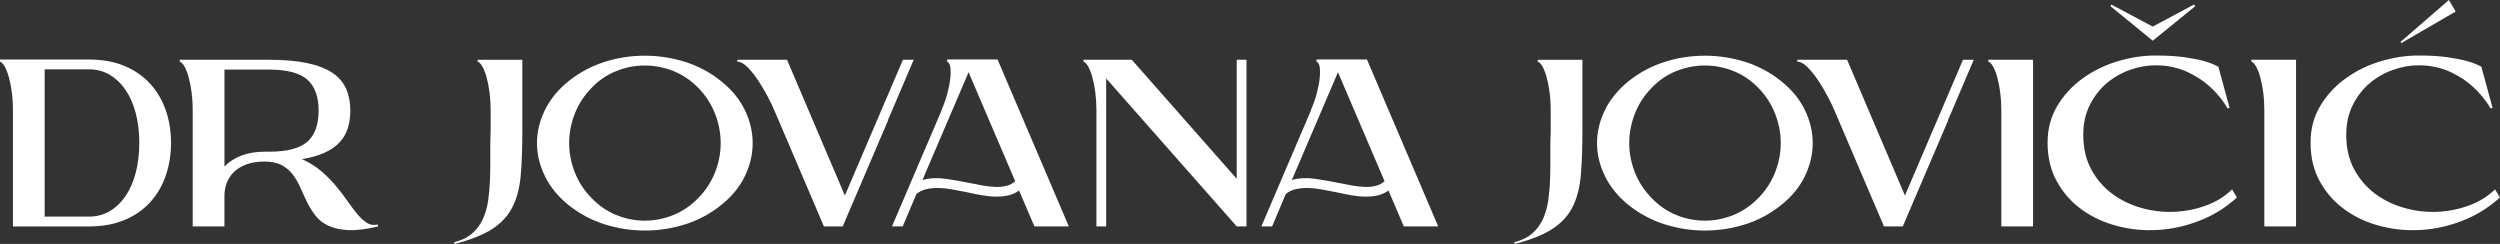
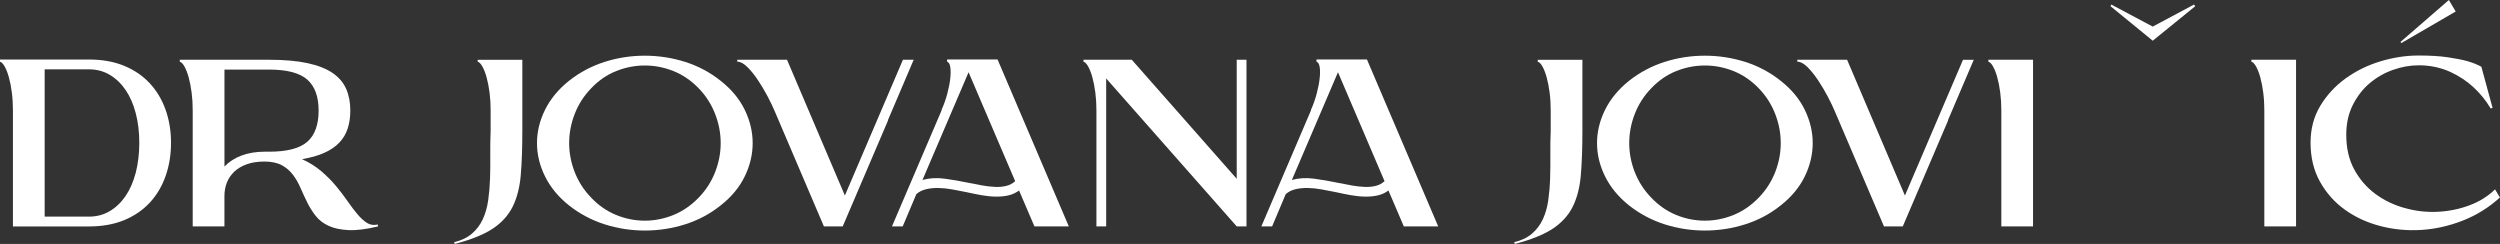
<svg xmlns="http://www.w3.org/2000/svg" width="328" height="32" viewBox="0 0 328 32" fill="none">
  <rect x="0" y="0" width="328" height="32" fill="#333333" stroke="none" />
  <path d="M19.669 10.951C18.762 9.965 17.641 9.197 16.309 8.643C14.974 8.089 13.432 7.81 11.684 7.81H0V8.093C0.214 8.158 0.42 8.372 0.623 8.739C0.825 9.105 1.008 9.575 1.168 10.152C1.328 10.729 1.456 11.386 1.553 12.132C1.651 12.877 1.697 13.645 1.697 14.439V29.708H11.684C13.432 29.708 14.974 29.429 16.309 28.875C17.641 28.321 18.762 27.549 19.669 26.567C20.576 25.581 21.265 24.419 21.733 23.078C22.204 21.737 22.437 20.293 22.437 18.742C22.437 17.19 22.204 15.754 21.733 14.42C21.261 13.091 20.576 11.933 19.669 10.951ZM17.812 22.654C17.5 23.839 17.061 24.855 16.484 25.703C15.908 26.552 15.215 27.216 14.405 27.698C13.595 28.179 12.688 28.42 11.684 28.42H5.859V9.098H11.684C12.688 9.098 13.595 9.338 14.405 9.82C15.215 10.301 15.908 10.966 16.484 11.814C17.061 12.663 17.504 13.679 17.812 14.86C18.119 16.044 18.275 17.336 18.275 18.738C18.275 20.14 18.119 21.466 17.812 22.65V22.654Z" fill="white" />
  <path d="M48.156 29.249C47.74 28.989 47.323 28.611 46.907 28.118C46.49 27.625 46.058 27.056 45.61 26.406C45.162 25.756 44.656 25.092 44.088 24.412C43.523 23.731 42.877 23.082 42.153 22.463C41.429 21.844 40.584 21.317 39.622 20.877C40.775 20.69 41.756 20.411 42.566 20.044C43.375 19.677 44.033 19.227 44.536 18.692C45.038 18.157 45.4 17.542 45.626 16.838C45.852 16.136 45.961 15.356 45.961 14.5C45.961 13.43 45.778 12.486 45.416 11.657C45.053 10.828 44.454 10.133 43.625 9.567C42.791 9.002 41.694 8.574 40.327 8.28C38.96 7.986 37.286 7.84 35.301 7.84H23.586V8.093C23.8 8.157 24.006 8.371 24.209 8.738C24.411 9.105 24.594 9.575 24.754 10.152C24.913 10.729 25.042 11.386 25.139 12.131C25.236 12.876 25.283 13.644 25.283 14.439V29.707H29.445V25.718C29.445 25.092 29.55 24.503 29.764 23.961C29.979 23.418 30.298 22.941 30.726 22.532C31.154 22.123 31.695 21.798 32.357 21.557C33.019 21.317 33.798 21.194 34.693 21.194C35.589 21.194 36.395 21.359 36.983 21.68C37.571 22.004 38.053 22.425 38.439 22.937C38.824 23.449 39.155 24.026 39.431 24.664C39.708 25.302 40.004 25.936 40.311 26.563C40.619 27.189 40.989 27.778 41.417 28.32C41.845 28.867 42.402 29.299 43.099 29.623C43.792 29.948 44.66 30.135 45.708 30.189C46.751 30.242 48.055 30.078 49.612 29.703L49.55 29.451C49.036 29.577 48.573 29.509 48.156 29.249ZM35.305 19.903H34.697C33.588 19.903 32.583 20.071 31.688 20.407C30.792 20.744 30.045 21.225 29.449 21.852V9.128H35.305C37.652 9.128 39.322 9.567 40.315 10.442C41.308 11.321 41.803 12.678 41.803 14.515C41.803 16.353 41.308 17.736 40.315 18.604C39.322 19.471 37.652 19.903 35.305 19.903Z" fill="white" />
  <path d="M62.675 8.093C62.889 8.158 63.095 8.372 63.297 8.738C63.5 9.105 63.683 9.575 63.843 10.152C64.002 10.729 64.131 11.386 64.228 12.131C64.325 12.876 64.372 13.644 64.372 14.439V17.171C64.329 18.199 64.314 19.238 64.325 20.297C64.337 21.355 64.325 22.387 64.294 23.392C64.263 24.396 64.181 25.355 64.053 26.265C63.924 27.174 63.691 28.003 63.348 28.748C63.005 29.493 62.531 30.124 61.923 30.647C61.316 31.171 60.529 31.549 59.572 31.778L59.669 32C61.783 31.454 63.43 30.796 64.613 30.021C65.797 29.245 66.677 28.282 67.253 27.132C67.829 25.982 68.187 24.591 68.324 22.971C68.464 21.347 68.53 19.418 68.53 17.175V7.844H62.671V8.096L62.675 8.093Z" fill="white" />
  <path d="M94.557 10.607C93.171 9.499 91.617 8.67 89.9 8.123C88.183 7.581 86.416 7.306 84.602 7.306C82.787 7.306 81.028 7.577 79.318 8.123C77.609 8.67 76.052 9.495 74.647 10.607C73.26 11.719 72.213 12.983 71.508 14.409C70.804 15.834 70.453 17.29 70.453 18.776C70.453 20.262 70.804 21.718 71.508 23.143C72.213 24.569 73.257 25.833 74.647 26.945C76.056 28.057 77.613 28.882 79.318 29.429C81.024 29.971 82.787 30.246 84.602 30.246C86.416 30.246 88.18 29.975 89.9 29.429C91.621 28.882 93.171 28.057 94.557 26.945C95.966 25.837 97.017 24.569 97.71 23.143C98.403 21.718 98.75 20.262 98.75 18.776C98.75 17.29 98.403 15.834 97.71 14.409C97.017 12.983 95.966 11.719 94.557 10.607ZM93.817 22.601C93.327 23.85 92.602 24.97 91.641 25.956C90.66 26.964 89.562 27.717 88.343 28.21C87.128 28.703 85.879 28.951 84.598 28.951C83.317 28.951 82.067 28.706 80.852 28.21C79.638 27.717 78.548 26.964 77.586 25.956C76.624 24.97 75.9 23.85 75.41 22.601C74.919 21.351 74.674 20.075 74.674 18.772C74.674 17.469 74.919 16.189 75.41 14.928C75.9 13.668 76.624 12.544 77.586 11.558C78.548 10.55 79.634 9.805 80.852 9.319C82.067 8.838 83.317 8.593 84.598 8.593C85.879 8.593 87.128 8.834 88.343 9.319C89.558 9.801 90.66 10.55 91.641 11.558C92.602 12.544 93.327 13.671 93.817 14.928C94.308 16.189 94.553 17.469 94.553 18.772C94.553 20.075 94.308 21.351 93.817 22.601Z" fill="white" />
  <path d="M119.875 7.84H118.466L110.847 25.653L103.258 7.84H96.729V8.093C97.134 8.093 97.57 8.322 98.041 8.784C98.509 9.246 98.968 9.812 99.42 10.481C99.867 11.149 100.288 11.856 100.685 12.601C101.078 13.346 101.394 14 101.631 14.565L108.098 29.707H110.562L116.515 15.792H116.484L119.875 7.844V7.84Z" fill="white" />
  <path d="M124.259 7.81V8.093C124.473 8.158 124.609 8.387 124.676 8.784C124.742 9.182 124.742 9.678 124.676 10.278C124.613 10.874 124.485 11.539 124.29 12.273C124.099 13.006 123.842 13.729 123.523 14.439H123.554L117.025 29.707H118.435L120.226 25.466C120.588 25.153 121.02 24.939 121.522 24.821C122.024 24.706 122.562 24.652 123.138 24.664C123.714 24.675 124.31 24.736 124.929 24.851C125.548 24.966 126.178 25.088 126.817 25.214C127.479 25.359 128.129 25.493 128.771 25.608C129.41 25.722 130.029 25.787 130.629 25.795C131.224 25.806 131.781 25.753 132.291 25.638C132.805 25.524 133.272 25.31 133.7 24.992L135.717 29.704H140.229L130.882 7.806H124.255L124.259 7.81ZM132.053 24.381C131.617 24.496 131.131 24.542 130.597 24.523C130.064 24.503 129.499 24.439 128.9 24.335C128.3 24.232 127.705 24.114 127.109 23.991C126.019 23.762 124.96 23.579 123.924 23.441C122.889 23.304 121.923 23.361 121.028 23.613L127.078 9.476L133.19 23.77C132.871 24.064 132.49 24.267 132.053 24.381Z" fill="white" />
  <path d="M162.254 23.453L148.491 7.84H142.153V8.093C142.367 8.157 142.573 8.371 142.776 8.738C142.978 9.105 143.161 9.575 143.321 10.152C143.48 10.729 143.609 11.386 143.706 12.131C143.803 12.876 143.85 13.644 143.85 14.439V29.707H145.131V10.29L162.258 29.703H163.539V7.84H162.258V23.453H162.254Z" fill="white" />
  <path d="M172.723 7.81V8.093C172.937 8.158 173.073 8.387 173.14 8.784C173.206 9.182 173.206 9.678 173.14 10.278C173.077 10.874 172.949 11.539 172.754 12.273C172.563 13.006 172.306 13.729 171.987 14.439H172.018L165.489 29.707H166.899L168.69 25.466C169.052 25.153 169.484 24.939 169.986 24.821C170.488 24.706 171.026 24.652 171.602 24.664C172.178 24.675 172.774 24.736 173.393 24.851C174.012 24.966 174.642 25.088 175.281 25.214C175.943 25.359 176.593 25.493 177.235 25.608C177.874 25.722 178.493 25.787 179.092 25.795C179.688 25.806 180.245 25.753 180.755 25.638C181.269 25.524 181.736 25.31 182.164 24.992L184.181 29.704H188.693L179.346 7.806H172.719L172.723 7.81ZM180.517 24.381C180.081 24.496 179.595 24.542 179.061 24.523C178.528 24.503 177.963 24.439 177.364 24.335C176.764 24.232 176.169 24.114 175.573 23.991C174.483 23.762 173.424 23.579 172.388 23.441C171.353 23.304 170.387 23.361 169.492 23.613L175.542 9.476L181.654 23.77C181.335 24.064 180.954 24.267 180.517 24.381Z" fill="white" />
  <path d="M201.755 8.093C201.969 8.158 202.176 8.372 202.378 8.738C202.581 9.105 202.764 9.575 202.923 10.152C203.083 10.729 203.211 11.386 203.309 12.131C203.406 12.876 203.453 13.644 203.453 14.439V17.171C203.41 18.199 203.394 19.238 203.406 20.297C203.418 21.355 203.406 22.387 203.375 23.392C203.344 24.396 203.262 25.355 203.134 26.265C203.005 27.174 202.771 28.003 202.429 28.748C202.086 29.493 201.611 30.124 201.004 30.647C200.397 31.171 199.61 31.549 198.652 31.778L198.75 32C200.864 31.454 202.511 30.796 203.694 30.021C204.878 29.245 205.758 28.282 206.334 27.132C206.91 25.982 207.268 24.591 207.405 22.971C207.545 21.347 207.611 19.418 207.611 17.175V7.844H201.751V8.096L201.755 8.093Z" fill="white" />
  <path d="M233.634 10.607C232.248 9.499 230.694 8.67 228.977 8.123C227.26 7.581 225.493 7.306 223.679 7.306C221.864 7.306 220.105 7.577 218.395 8.123C216.686 8.67 215.129 9.495 213.723 10.607C212.337 11.719 211.29 12.983 210.585 14.409C209.881 15.834 209.53 17.29 209.53 18.776C209.53 20.262 209.881 21.718 210.585 23.143C211.29 24.569 212.333 25.833 213.723 26.945C215.133 28.057 216.69 28.882 218.395 29.429C220.101 29.971 221.864 30.246 223.679 30.246C225.493 30.246 227.257 29.975 228.977 29.429C230.698 28.882 232.248 28.057 233.634 26.945C235.043 25.837 236.094 24.569 236.787 23.143C237.48 21.718 237.827 20.262 237.827 18.776C237.827 17.29 237.48 15.834 236.787 14.409C236.094 12.983 235.043 11.719 233.634 10.607ZM232.898 22.601C232.407 23.85 231.683 24.97 230.722 25.956C229.74 26.964 228.643 27.717 227.424 28.21C226.209 28.703 224.959 28.951 223.679 28.951C222.398 28.951 221.148 28.706 219.933 28.21C218.719 27.717 217.628 26.964 216.667 25.956C215.705 24.97 214.981 23.85 214.49 22.601C214 21.351 213.755 20.075 213.755 18.772C213.755 17.469 214 16.189 214.49 14.928C214.981 13.668 215.705 12.544 216.667 11.558C217.628 10.55 218.715 9.805 219.933 9.319C221.148 8.838 222.398 8.593 223.679 8.593C224.959 8.593 226.209 8.834 227.424 9.319C228.639 9.801 229.74 10.55 230.722 11.558C231.683 12.544 232.407 13.671 232.898 14.928C233.389 16.189 233.634 17.469 233.634 18.772C233.634 20.075 233.389 21.351 232.898 22.601Z" fill="white" />
  <path d="M257.547 7.84L249.927 25.653L242.339 7.84H235.81V8.093C236.215 8.093 236.651 8.322 237.122 8.784C237.59 9.246 238.049 9.812 238.501 10.481C238.948 11.149 239.369 11.856 239.766 12.601C240.159 13.346 240.475 14 240.712 14.565L247.179 29.707H249.643L255.596 15.792H255.565L258.956 7.844H257.547V7.84Z" fill="white" />
  <path d="M260.875 8.093C261.09 8.157 261.296 8.371 261.498 8.738C261.701 9.105 261.884 9.575 262.043 10.152C262.203 10.729 262.332 11.386 262.429 12.131C262.526 12.876 262.573 13.644 262.573 14.439V29.707H266.735V7.84H260.875V8.093Z" fill="white" />
-   <path d="M289.445 26.956C288.109 27.449 286.719 27.724 285.267 27.79C283.815 27.854 282.382 27.686 280.961 27.285C279.54 26.888 278.267 26.269 277.134 25.432C276.001 24.595 275.086 23.533 274.381 22.245C273.677 20.958 273.326 19.433 273.326 17.676C273.326 16.208 273.614 14.905 274.191 13.763C274.767 12.62 275.506 11.669 276.414 10.905C277.321 10.141 278.341 9.56 279.47 9.163C280.599 8.765 281.72 8.567 282.83 8.567C283.62 8.567 284.368 8.647 285.068 8.803C285.769 8.96 286.419 9.174 287.003 9.449C287.591 9.72 288.132 10.026 288.635 10.358C289.137 10.695 289.581 11.039 289.962 11.394C290.881 12.231 291.648 13.175 292.267 14.222L292.524 14.16L291.052 8.758C290.581 8.49 289.962 8.242 289.195 8.016C288.534 7.833 287.681 7.665 286.634 7.512C285.586 7.359 284.317 7.283 282.826 7.283C281.16 7.283 279.485 7.539 277.8 8.051C276.114 8.563 274.592 9.312 273.229 10.297C271.87 11.283 270.764 12.479 269.916 13.893C269.067 15.307 268.643 16.915 268.643 18.715C268.643 20.663 269.055 22.375 269.885 23.85C270.71 25.325 271.804 26.552 273.167 27.526C274.525 28.5 276.075 29.211 277.815 29.662C279.556 30.113 281.343 30.281 283.176 30.166C285.01 30.051 286.824 29.643 288.619 28.94C290.41 28.24 292.034 27.228 293.486 25.91L292.847 24.843C291.909 25.764 290.772 26.471 289.437 26.964L289.445 26.956Z" fill="white" />
  <path d="M295.382 8.093C295.596 8.157 295.802 8.371 296.005 8.738C296.207 9.105 296.39 9.575 296.55 10.152C296.709 10.729 296.838 11.386 296.935 12.131C297.033 12.876 297.079 13.644 297.079 14.439V29.707H301.241V7.84H295.382V8.093Z" fill="white" />
  <path d="M327.358 24.836C326.419 25.757 325.282 26.464 323.947 26.956C322.612 27.449 321.222 27.724 319.769 27.79C318.317 27.854 316.885 27.686 315.463 27.285C314.042 26.888 312.769 26.269 311.636 25.432C310.503 24.595 309.588 23.533 308.884 22.245C308.179 20.958 307.829 19.433 307.829 17.676C307.829 16.208 308.117 14.905 308.693 13.763C309.269 12.62 310.009 11.669 310.916 10.905C311.823 10.141 312.843 9.56 313.972 9.163C315.101 8.765 316.223 8.567 317.332 8.567C318.123 8.567 318.87 8.647 319.571 8.803C320.272 8.96 320.922 9.174 321.506 9.449C322.094 9.72 322.635 10.026 323.137 10.358C323.639 10.695 324.083 11.039 324.465 11.394C325.384 12.231 326.151 13.175 326.77 14.222L327.027 14.16L325.555 8.758C325.084 8.49 324.465 8.242 323.698 8.016C323.036 7.833 322.183 7.665 321.136 7.512C320.089 7.359 318.819 7.283 317.328 7.283C315.662 7.283 313.988 7.539 312.302 8.051C310.616 8.563 309.094 9.312 307.731 10.297C306.373 11.283 305.267 12.479 304.418 13.893C303.569 15.307 303.145 16.915 303.145 18.715C303.145 20.663 303.558 22.375 304.387 23.85C305.212 25.325 306.306 26.552 307.669 27.526C309.028 28.5 310.577 29.211 312.318 29.662C314.058 30.113 315.845 30.281 317.679 30.166C319.513 30.051 321.327 29.643 323.122 28.94C324.913 28.24 326.536 27.228 327.988 25.91L327.35 24.843L327.358 24.836Z" fill="white" />
  <path d="M288.012 0.818L287.852 0.596L282.441 3.489L276.998 0.596L276.904 0.818L282.441 5.342L288.012 0.818Z" fill="white" />
  <path d="M322.187 1.509L321.292 0L314.95 5.498L315.047 5.655L322.187 1.509Z" fill="white" />
</svg>